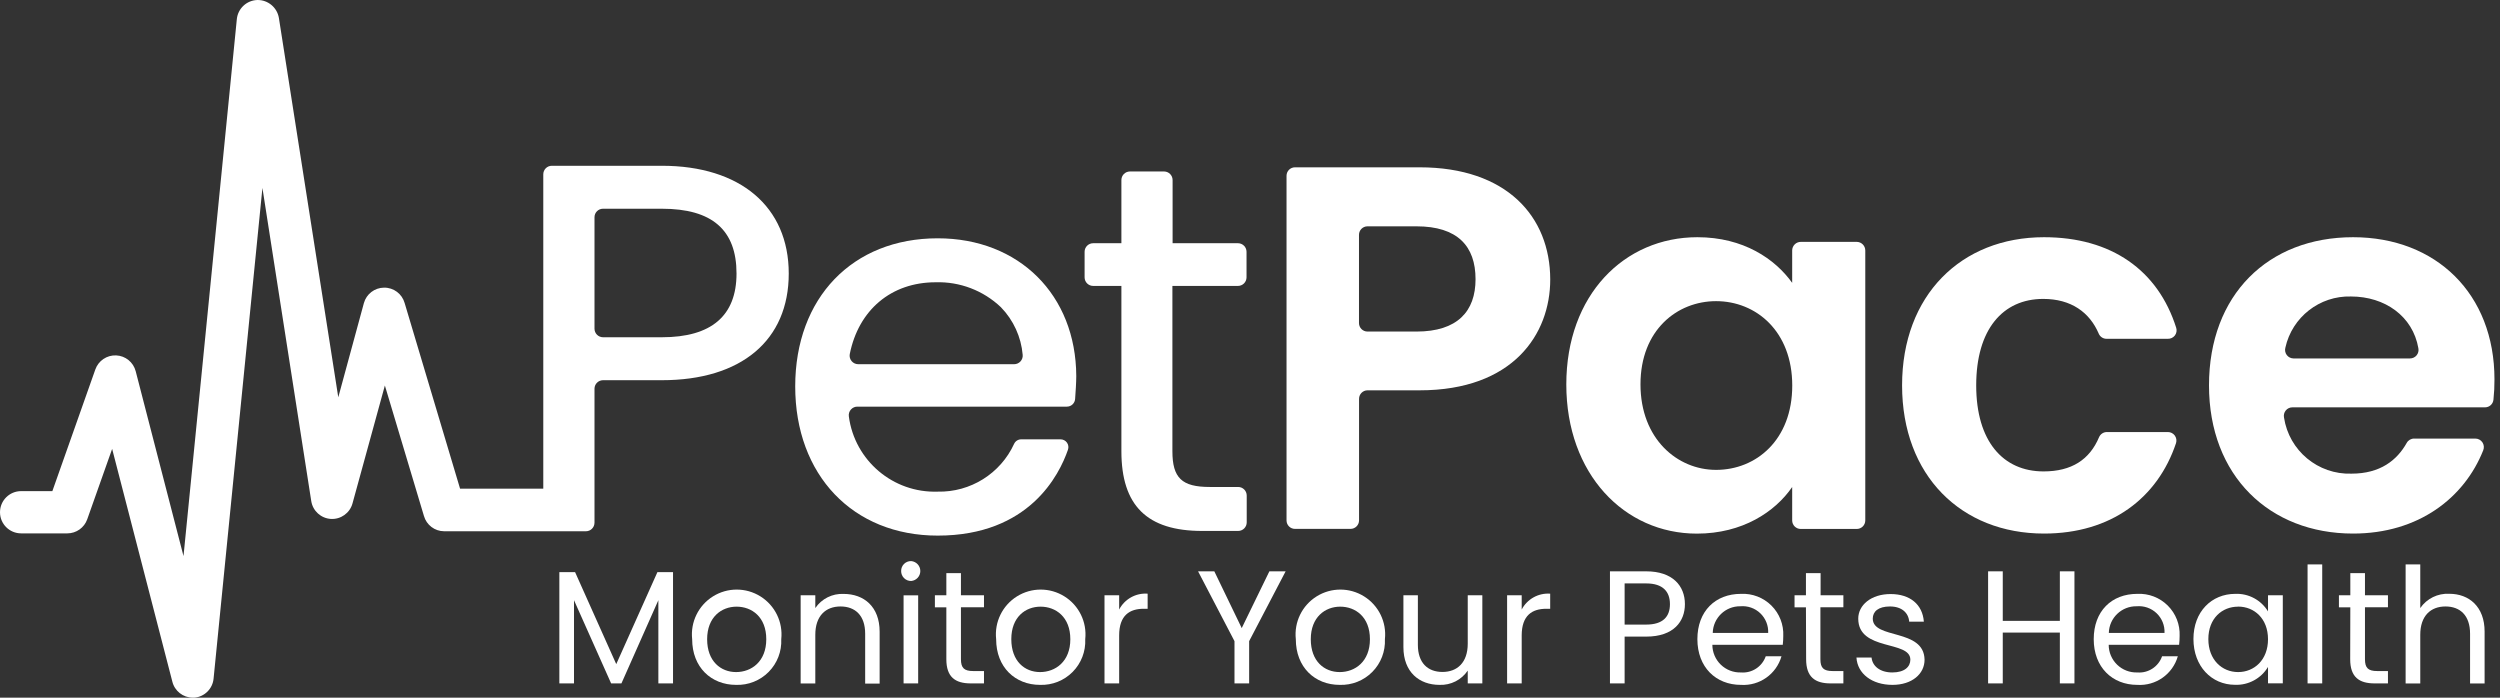
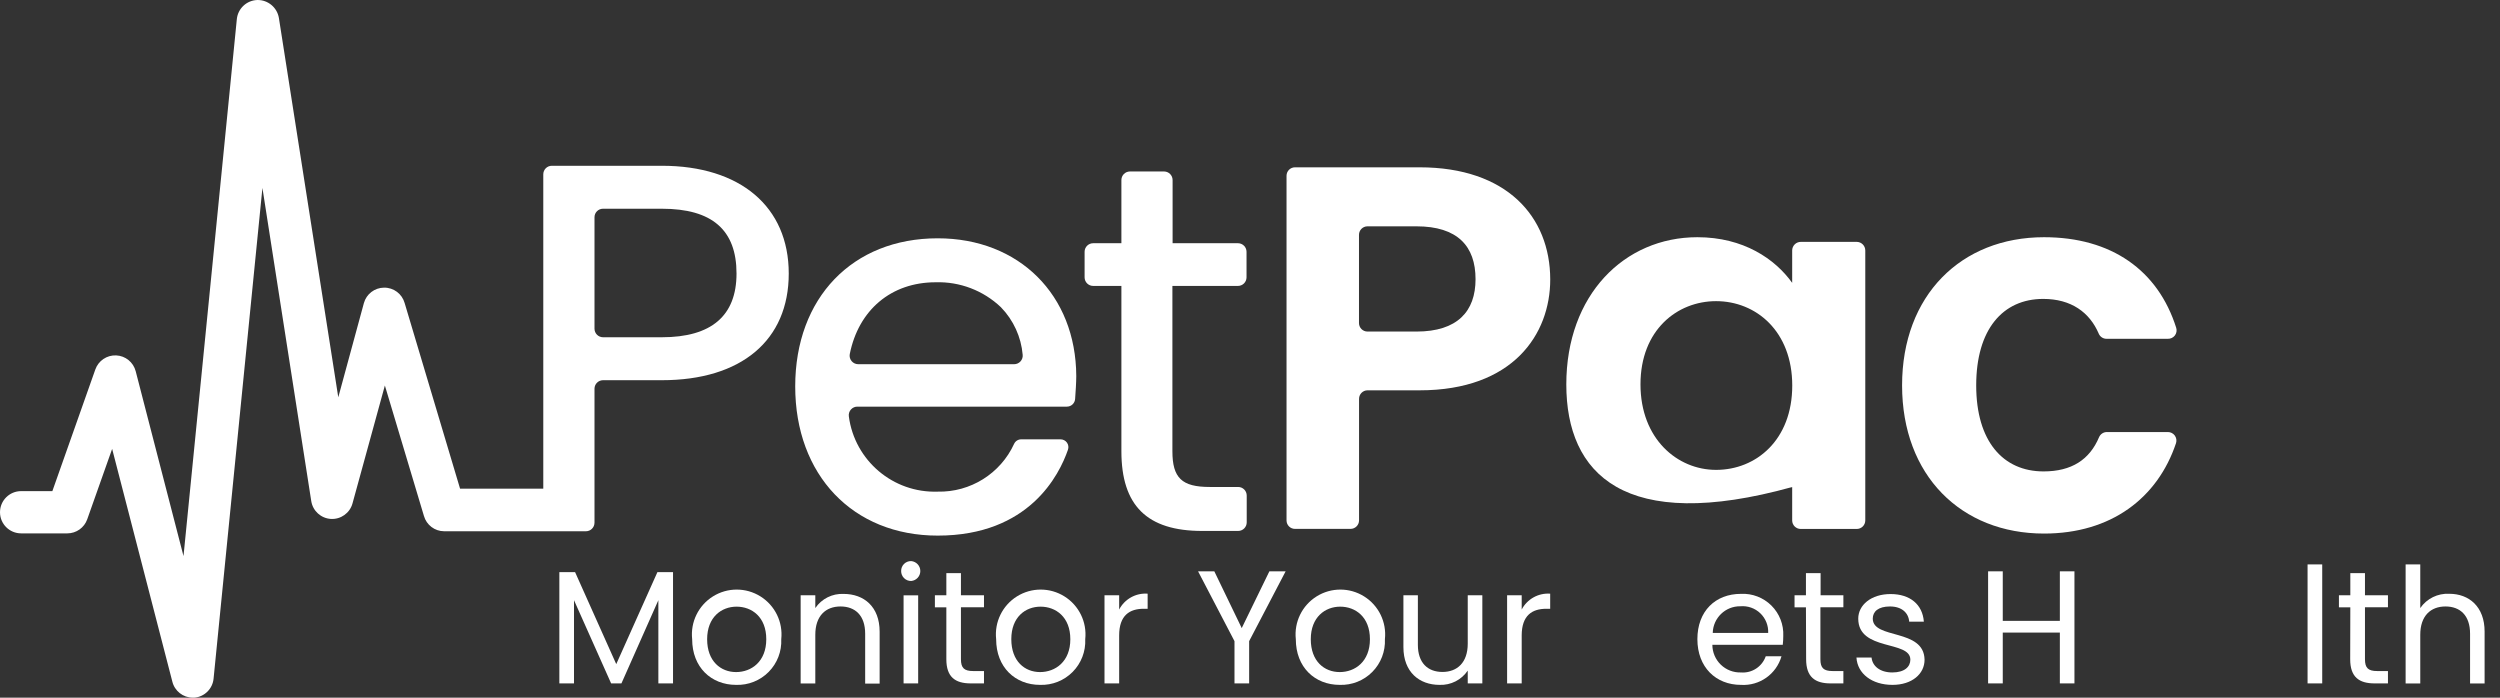
<svg xmlns="http://www.w3.org/2000/svg" width="258" height="72" viewBox="0 0 258 72" fill="none">
  <rect x="0" y="0" width="258" height="72" fill="#333333" stroke="none" />
  <path fill-rule="evenodd" clip-rule="evenodd" d="M56.946 17.108H68.307C76.386 17.108 81.399 21.329 81.399 28.226C81.399 35.122 76.505 39.237 68.307 39.237H62.23C61.746 39.24 61.355 39.632 61.352 40.115V53.947C61.348 54.434 60.953 54.826 60.467 54.826H45.835C44.863 54.824 44.011 54.176 43.748 53.24L39.719 39.785L36.376 51.959C36.102 52.948 35.175 53.611 34.151 53.553C33.126 53.494 32.282 52.728 32.122 51.715L27.082 19.394L22.043 70.018C21.95 71.072 21.115 71.908 20.061 72H19.889C18.886 71.994 18.016 71.304 17.782 70.329L11.573 46.325L9.003 53.59C8.695 54.461 7.872 55.043 6.949 55.044H2.18C0.976 55.044 0 54.068 0 52.864C0 51.66 0.976 50.684 2.18 50.684H5.403L9.836 38.134C10.153 37.228 11.027 36.636 11.986 36.677C12.945 36.718 13.764 37.382 14.004 38.312L18.938 57.389L24.44 1.982C24.547 0.879 25.459 0.029 26.567 0C27.657 -0.012 28.595 0.769 28.78 1.843L34.91 41.001L37.552 31.284C37.809 30.345 38.66 29.692 39.633 29.685C40.621 29.67 41.495 30.325 41.76 31.277L47.48 50.433H56.067V17.987C56.067 17.502 56.461 17.108 56.946 17.108ZM62.23 34.805H68.307C73.413 34.805 76.009 32.592 76.009 28.226C76.009 23.727 73.486 21.541 68.307 21.541H62.23C61.745 21.541 61.352 21.934 61.352 22.419V33.919C61.352 34.406 61.744 34.801 62.23 34.805Z" fill="white" />
  <path fill-rule="evenodd" clip-rule="evenodd" d="M82.066 39.878C82.066 30.736 87.978 24.593 96.77 24.593C105.172 24.593 111.038 30.438 111.071 38.814C111.071 39.428 111.005 40.465 110.952 41.179C110.918 41.621 110.55 41.963 110.107 41.965H88.513C88.249 41.954 87.994 42.062 87.818 42.259C87.641 42.455 87.562 42.721 87.602 42.982C88.21 47.539 92.175 50.893 96.77 50.737C100.148 50.813 103.248 48.874 104.657 45.803C104.789 45.518 105.076 45.337 105.39 45.34H109.446C109.709 45.338 109.957 45.464 110.11 45.679C110.263 45.893 110.301 46.169 110.212 46.417C109.321 48.993 106.223 55.275 96.77 55.275C88.011 55.275 82.066 49.02 82.066 39.878ZM88.566 37.586H104.657C104.905 37.586 105.142 37.483 105.31 37.301C105.478 37.119 105.563 36.875 105.542 36.628C105.384 34.777 104.591 33.039 103.296 31.707C101.483 29.981 99.054 29.053 96.552 29.131C91.968 29.131 88.599 31.997 87.694 36.548C87.649 36.806 87.721 37.07 87.889 37.27C88.057 37.47 88.305 37.585 88.566 37.586Z" fill="white" />
  <path d="M127.776 25.101H121.012V18.575C121.009 18.091 120.617 17.7 120.134 17.696H116.606C116.123 17.7 115.731 18.091 115.728 18.575V25.101H112.815C112.329 25.101 111.933 25.493 111.93 25.98V28.622C111.93 28.857 112.023 29.082 112.189 29.248C112.355 29.414 112.58 29.507 112.815 29.507H115.728V46.562C115.728 52.177 118.37 54.793 124.064 54.793H127.776C128.263 54.793 128.658 54.401 128.661 53.914V51.14C128.661 50.651 128.265 50.255 127.776 50.255H124.843C121.963 50.255 120.992 49.323 120.992 46.562V29.507H127.756C127.991 29.507 128.216 29.414 128.382 29.248C128.548 29.082 128.642 28.857 128.642 28.622V25.98C128.638 25.501 128.255 25.112 127.776 25.101V25.101Z" fill="white" />
  <path fill-rule="evenodd" clip-rule="evenodd" d="M133.635 17.267H146.502C155.486 17.267 159.977 22.347 159.984 28.84C159.984 34.507 156.133 40.281 146.509 40.281H141.125C140.643 40.284 140.254 40.676 140.254 41.159V53.709C140.25 54.192 139.858 54.581 139.375 54.581H133.641C133.16 54.581 132.77 54.191 132.77 53.709V18.139C132.77 17.66 133.156 17.271 133.635 17.267ZM141.119 34.217H146.179C150.406 34.217 152.276 32.129 152.276 28.813C152.276 25.392 150.406 23.357 146.179 23.357H141.119C140.636 23.361 140.247 23.753 140.247 24.236V33.338C140.247 33.821 140.636 34.213 141.119 34.217Z" fill="white" />
-   <path fill-rule="evenodd" clip-rule="evenodd" d="M185.845 24.962H191.631C192.11 24.973 192.493 25.362 192.497 25.841V53.716C192.493 54.199 192.101 54.588 191.618 54.588H185.832C185.349 54.588 184.957 54.199 184.953 53.716V50.261C183.19 52.824 179.821 55.07 175.118 55.07C167.634 55.07 161.643 48.92 161.643 39.673C161.643 30.425 167.634 24.48 175.171 24.48C179.927 24.48 183.19 26.726 184.953 29.19V25.841C184.955 25.606 185.05 25.382 185.217 25.217C185.384 25.052 185.61 24.961 185.845 24.962ZM169.298 39.666C169.298 45.281 173.09 48.491 177.099 48.491H177.106C181.228 48.491 184.96 45.406 184.96 39.792C184.96 34.177 181.221 31.079 177.099 31.079C173.09 31.079 169.298 34.051 169.298 39.666Z" fill="white" />
+   <path fill-rule="evenodd" clip-rule="evenodd" d="M185.845 24.962H191.631C192.11 24.973 192.493 25.362 192.497 25.841V53.716C192.493 54.199 192.101 54.588 191.618 54.588H185.832C185.349 54.588 184.957 54.199 184.953 53.716V50.261C167.634 55.07 161.643 48.92 161.643 39.673C161.643 30.425 167.634 24.48 175.171 24.48C179.927 24.48 183.19 26.726 184.953 29.19V25.841C184.955 25.606 185.05 25.382 185.217 25.217C185.384 25.052 185.61 24.961 185.845 24.962ZM169.298 39.666C169.298 45.281 173.09 48.491 177.099 48.491H177.106C181.228 48.491 184.96 45.406 184.96 39.792C184.96 34.177 181.221 31.079 177.099 31.079C173.09 31.079 169.298 34.051 169.298 39.666Z" fill="white" />
  <path d="M210.86 30.848C213.74 30.848 215.649 32.228 216.594 34.441C216.731 34.76 217.046 34.965 217.393 34.963H223.714C223.998 34.976 224.27 34.85 224.444 34.625C224.617 34.4 224.67 34.105 224.586 33.834C222.71 27.889 217.895 24.48 210.946 24.48C202.392 24.48 196.295 30.471 196.295 39.772C196.295 49.072 202.392 55.064 210.946 55.064C217.868 55.064 222.671 51.398 224.566 45.73C224.651 45.463 224.602 45.172 224.437 44.946C224.271 44.72 224.008 44.587 223.727 44.587H217.426C217.08 44.589 216.767 44.793 216.627 45.109C215.649 47.441 213.786 48.65 210.893 48.65C206.718 48.65 203.944 45.545 203.944 39.772C203.944 33.999 206.685 30.848 210.86 30.848Z" fill="white" />
-   <path fill-rule="evenodd" clip-rule="evenodd" d="M227.969 39.772C227.969 30.425 234.066 24.48 242.838 24.48C251.392 24.48 257.429 30.313 257.429 39.151C257.433 39.855 257.398 40.558 257.323 41.258C257.276 41.703 256.899 42.04 256.452 42.038H236.569C236.305 42.038 236.055 42.157 235.889 42.362C235.722 42.567 235.657 42.836 235.71 43.094C236.231 46.508 239.221 48.994 242.673 48.881C245.645 48.881 247.376 47.494 248.38 45.697C248.534 45.427 248.822 45.26 249.133 45.261H255.454C255.748 45.261 256.022 45.407 256.186 45.651C256.349 45.895 256.379 46.205 256.267 46.476C254.325 51.364 249.608 55.064 242.838 55.064C234.224 55.064 227.969 49.119 227.969 39.772ZM236.688 36.991H248.71C248.975 36.992 249.227 36.874 249.395 36.669C249.563 36.464 249.629 36.194 249.575 35.934C249.001 32.631 246.121 30.597 242.62 30.597C239.388 30.508 236.548 32.725 235.849 35.881C235.777 36.144 235.832 36.425 235.996 36.642C236.16 36.859 236.416 36.988 236.688 36.991Z" fill="white" />
  <path d="M57.725 59.047H59.35L63.597 68.539L67.844 59.047H69.456V70.527H67.943V61.94L64.132 70.527H63.068L59.237 61.94V70.527H57.725V59.047Z" fill="white" />
  <path fill-rule="evenodd" clip-rule="evenodd" d="M71.431 65.963C71.431 68.856 73.393 70.679 75.962 70.679C77.221 70.723 78.441 70.238 79.327 69.342C80.213 68.446 80.684 67.221 80.626 65.963C80.815 64.202 79.982 62.489 78.481 61.55C76.981 60.61 75.076 60.61 73.575 61.55C72.074 62.489 71.242 64.202 71.431 65.963ZM79.08 65.969C79.08 68.281 77.541 69.358 75.962 69.358C74.397 69.358 72.977 68.255 72.977 65.969C72.977 63.684 74.456 62.607 76.015 62.607C77.574 62.607 79.08 63.657 79.08 65.969Z" fill="white" />
  <path d="M89.285 65.394C89.285 63.532 88.268 62.587 86.742 62.587C85.216 62.587 84.14 63.552 84.14 65.507V70.534H82.627V61.431H84.14V62.752C84.793 61.791 85.898 61.239 87.059 61.292C89.166 61.292 90.778 62.614 90.778 65.19V70.547H89.285V65.394Z" fill="white" />
  <path fill-rule="evenodd" clip-rule="evenodd" d="M93.296 58.197C93.102 58.39 92.995 58.654 92.998 58.928C92.995 59.202 93.102 59.466 93.296 59.66C93.49 59.854 93.754 59.962 94.029 59.958C94.564 59.915 94.977 59.468 94.977 58.931C94.977 58.394 94.564 57.947 94.029 57.904C93.755 57.898 93.491 58.004 93.296 58.197ZM94.755 61.438H93.249V70.527H94.755V61.438Z" fill="white" />
  <path d="M97.663 62.68H96.481V61.431H97.663V59.146H99.169V61.431H101.547V62.673H99.169V68.037C99.169 68.935 99.506 69.252 100.431 69.252H101.547V70.527H100.186C98.574 70.527 97.663 69.866 97.663 68.037V62.68Z" fill="white" />
  <path fill-rule="evenodd" clip-rule="evenodd" d="M102.802 65.963C102.802 68.856 104.764 70.679 107.333 70.679C108.592 70.723 109.812 70.238 110.698 69.342C111.584 68.446 112.055 67.221 111.997 65.963C112.186 64.202 111.353 62.489 109.852 61.55C108.352 60.61 106.447 60.61 104.946 61.55C103.446 62.489 102.613 64.202 102.802 65.963ZM110.458 65.969C110.458 68.281 108.912 69.358 107.333 69.358C105.761 69.358 104.367 68.248 104.367 65.963C104.367 63.677 105.827 62.607 107.386 62.607C108.945 62.607 110.458 63.657 110.458 65.969Z" fill="white" />
  <path d="M115.497 70.527H113.984V61.431H115.497V62.904C116.063 61.821 117.218 61.177 118.436 61.266V62.825H118.034C116.594 62.825 115.497 63.486 115.497 65.579V70.527Z" fill="white" />
  <path d="M123.641 58.961H125.318L128.146 64.82L130.999 58.961H132.677L128.912 66.167V70.527H127.399V66.167L123.641 58.961Z" fill="white" />
  <path fill-rule="evenodd" clip-rule="evenodd" d="M133.728 65.963C133.728 68.856 135.69 70.679 138.259 70.679C139.518 70.723 140.738 70.238 141.624 69.342C142.51 68.446 142.98 67.221 142.923 65.963C143.111 64.202 142.279 62.489 140.778 61.55C139.278 60.61 137.373 60.61 135.872 61.55C134.371 62.489 133.539 64.202 133.728 65.963ZM141.377 65.969C141.377 68.281 139.838 69.358 138.259 69.358C136.68 69.358 135.273 68.255 135.273 65.969C135.273 63.684 136.753 62.607 138.312 62.607C139.871 62.607 141.377 63.657 141.377 65.969Z" fill="white" />
  <path d="M152.977 70.527H151.471V69.206C150.822 70.167 149.723 70.724 148.564 70.679C146.47 70.679 144.832 69.358 144.832 66.782V61.431H146.325V66.557C146.325 68.4 147.336 69.345 148.861 69.345C150.387 69.345 151.471 68.38 151.471 66.425V61.431H152.977V70.527Z" fill="white" />
  <path d="M157.039 70.527H155.533V61.431H157.039V62.904C157.606 61.822 158.76 61.179 159.979 61.266V62.825H159.582C158.136 62.825 157.039 63.486 157.039 65.579V70.527Z" fill="white" />
-   <path fill-rule="evenodd" clip-rule="evenodd" d="M167.661 65.698H169.887C172.754 65.698 173.883 64.106 173.883 62.349C173.883 60.454 172.609 58.961 169.887 58.961H166.148V70.527H167.661V65.698ZM172.338 62.349C172.338 63.644 171.611 64.457 169.887 64.457H167.661V60.209H169.887C171.611 60.209 172.338 61.055 172.338 62.349Z" fill="white" />
  <path fill-rule="evenodd" clip-rule="evenodd" d="M175.17 65.963C175.17 68.856 177.079 70.679 179.668 70.679C181.583 70.799 183.323 69.571 183.85 67.726H182.225C181.852 68.8 180.801 69.487 179.668 69.397C178.895 69.422 178.144 69.133 177.588 68.595C177.032 68.058 176.717 67.318 176.716 66.544H183.982C184.016 66.241 184.034 65.937 184.034 65.632C184.086 64.461 183.642 63.322 182.811 62.495C181.98 61.668 180.839 61.229 179.668 61.286C177.026 61.286 175.17 63.069 175.17 65.963ZM182.476 65.322H176.755C176.788 63.778 178.058 62.549 179.602 62.567C180.362 62.5 181.114 62.764 181.665 63.292C182.215 63.82 182.511 64.56 182.476 65.322Z" fill="white" />
  <path d="M186.373 62.68H185.197V61.431H186.373V59.146H187.886V61.431H190.237V62.673H187.866V68.037C187.866 68.935 188.196 69.252 189.128 69.252H190.237V70.527H188.916C187.311 70.527 186.393 69.866 186.393 68.037L186.373 62.68Z" fill="white" />
  <path d="M195.305 70.679C193.178 70.679 191.685 69.516 191.586 67.858H193.145C193.231 68.737 194.01 69.397 195.285 69.397C196.56 69.397 197.148 68.803 197.148 68.076C197.148 66.055 191.771 67.231 191.771 63.842C191.771 62.449 193.092 61.306 195.107 61.306C197.121 61.306 198.409 62.382 198.542 64.159H197.029C196.963 63.248 196.263 62.587 195.047 62.587C193.832 62.587 193.27 63.116 193.27 63.842C193.27 66.002 198.555 64.826 198.614 68.076C198.621 69.549 197.313 70.679 195.305 70.679Z" fill="white" />
  <path d="M212.577 65.282H206.685V70.527H205.172V58.961H206.685V64.073H212.577V58.961H214.083V70.527H212.577V65.282Z" fill="white" />
-   <path fill-rule="evenodd" clip-rule="evenodd" d="M216.072 65.963C216.072 68.856 217.981 70.679 220.571 70.679C222.485 70.799 224.225 69.571 224.752 67.726H223.127C222.755 68.8 221.704 69.487 220.571 69.397C219.797 69.424 219.045 69.136 218.488 68.597C217.932 68.059 217.617 67.318 217.618 66.544H224.884C224.919 66.241 224.936 65.937 224.937 65.632C224.988 64.461 224.544 63.322 223.713 62.495C222.882 61.668 221.742 61.229 220.571 61.286C217.915 61.286 216.072 63.069 216.072 65.963ZM222.567 63.292C223.118 63.82 223.413 64.56 223.378 65.322H217.631C217.667 63.769 218.952 62.538 220.505 62.567C221.264 62.5 222.016 62.764 222.567 63.292Z" fill="white" />
-   <path fill-rule="evenodd" clip-rule="evenodd" d="M234.059 63.096C233.345 61.922 232.05 61.228 230.677 61.286C228.239 61.286 226.363 63.122 226.363 65.943C226.363 68.763 228.239 70.672 230.657 70.672C232.042 70.725 233.346 70.019 234.059 68.829V70.52H235.585V61.431H234.059V63.096ZM227.902 65.956C227.902 63.816 229.316 62.607 230.974 62.607V62.6C232.632 62.6 234.059 63.829 234.059 65.969C234.059 68.109 232.632 69.358 230.974 69.358C229.316 69.358 227.902 68.096 227.902 65.956Z" fill="white" />
  <path d="M238.141 58.247H239.653V70.527H238.141V58.247Z" fill="white" />
  <path d="M242.553 62.68H241.377V61.431H242.553V59.146H244.065V61.431H246.437V62.673H244.065V68.037C244.065 68.935 244.396 69.252 245.327 69.252H246.437V70.527H245.063C243.451 70.527 242.54 69.866 242.54 68.037L242.553 62.68Z" fill="white" />
  <path d="M248.26 58.247H249.772V62.752C250.446 61.772 251.583 61.213 252.771 61.279C254.799 61.279 256.411 62.6 256.411 65.177V70.534H254.911V65.394C254.911 63.532 253.901 62.587 252.375 62.587C250.849 62.587 249.772 63.552 249.772 65.507V70.534H248.26V58.247Z" fill="white" />
</svg>